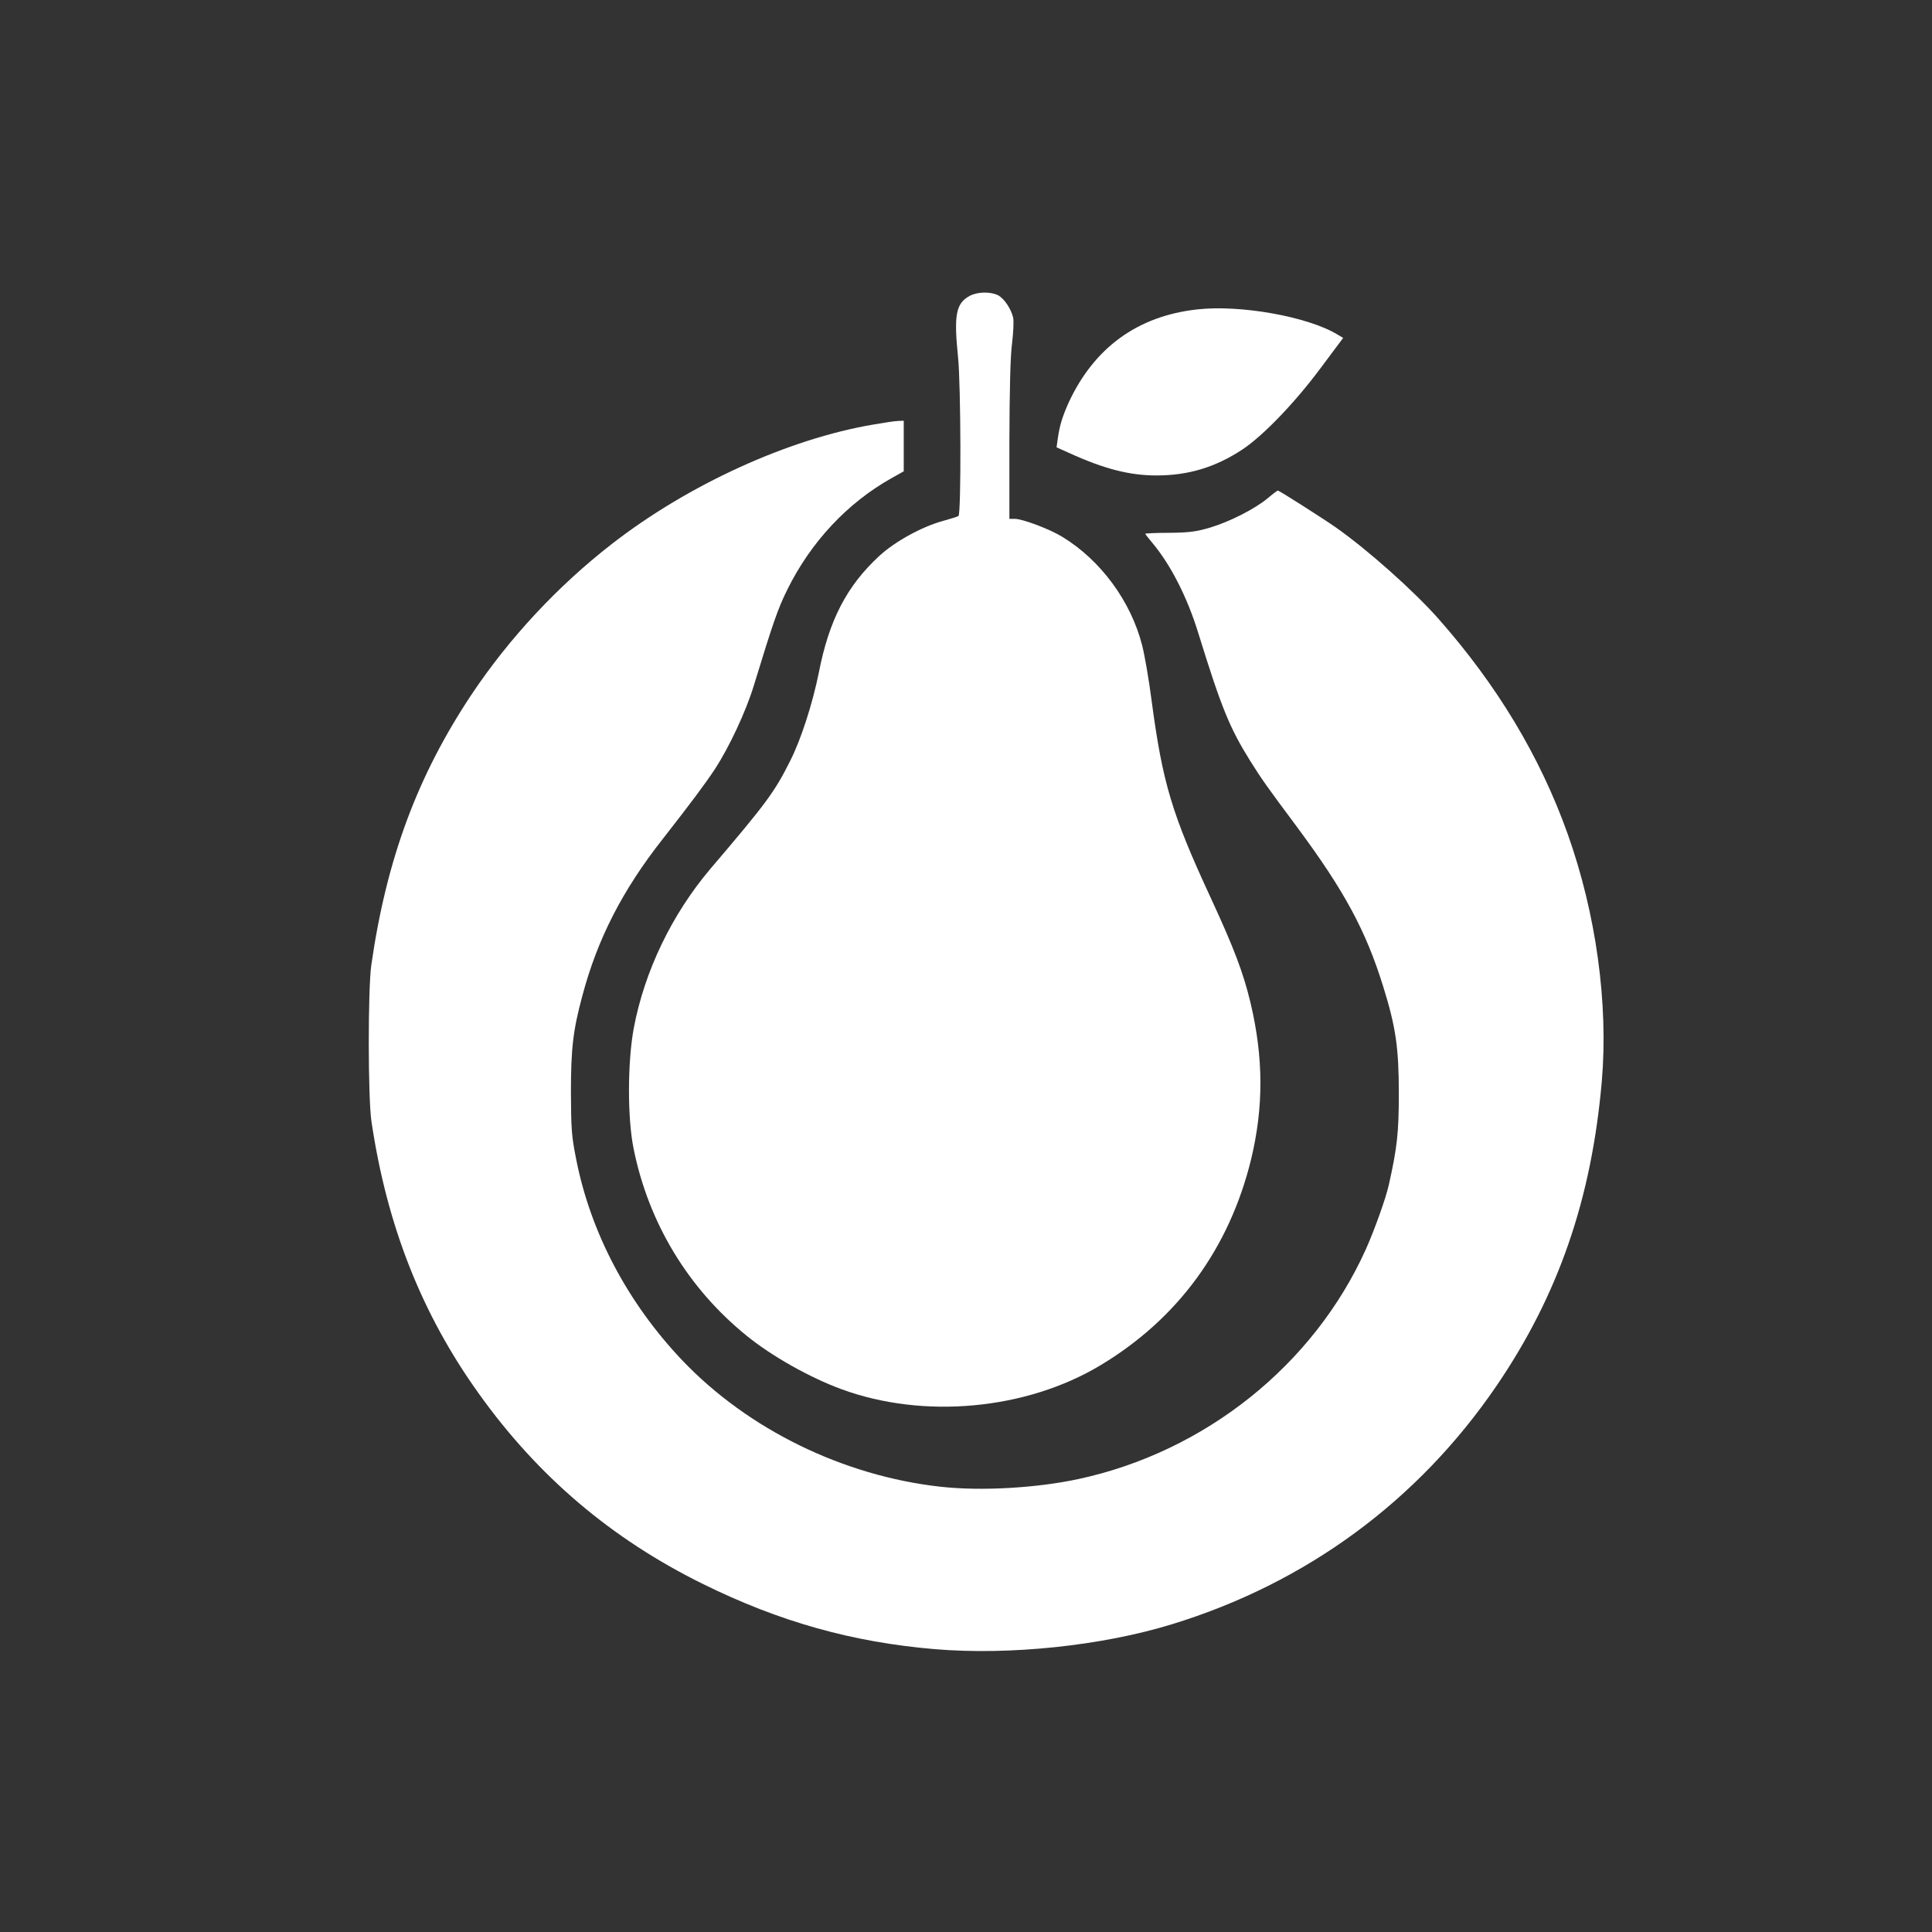
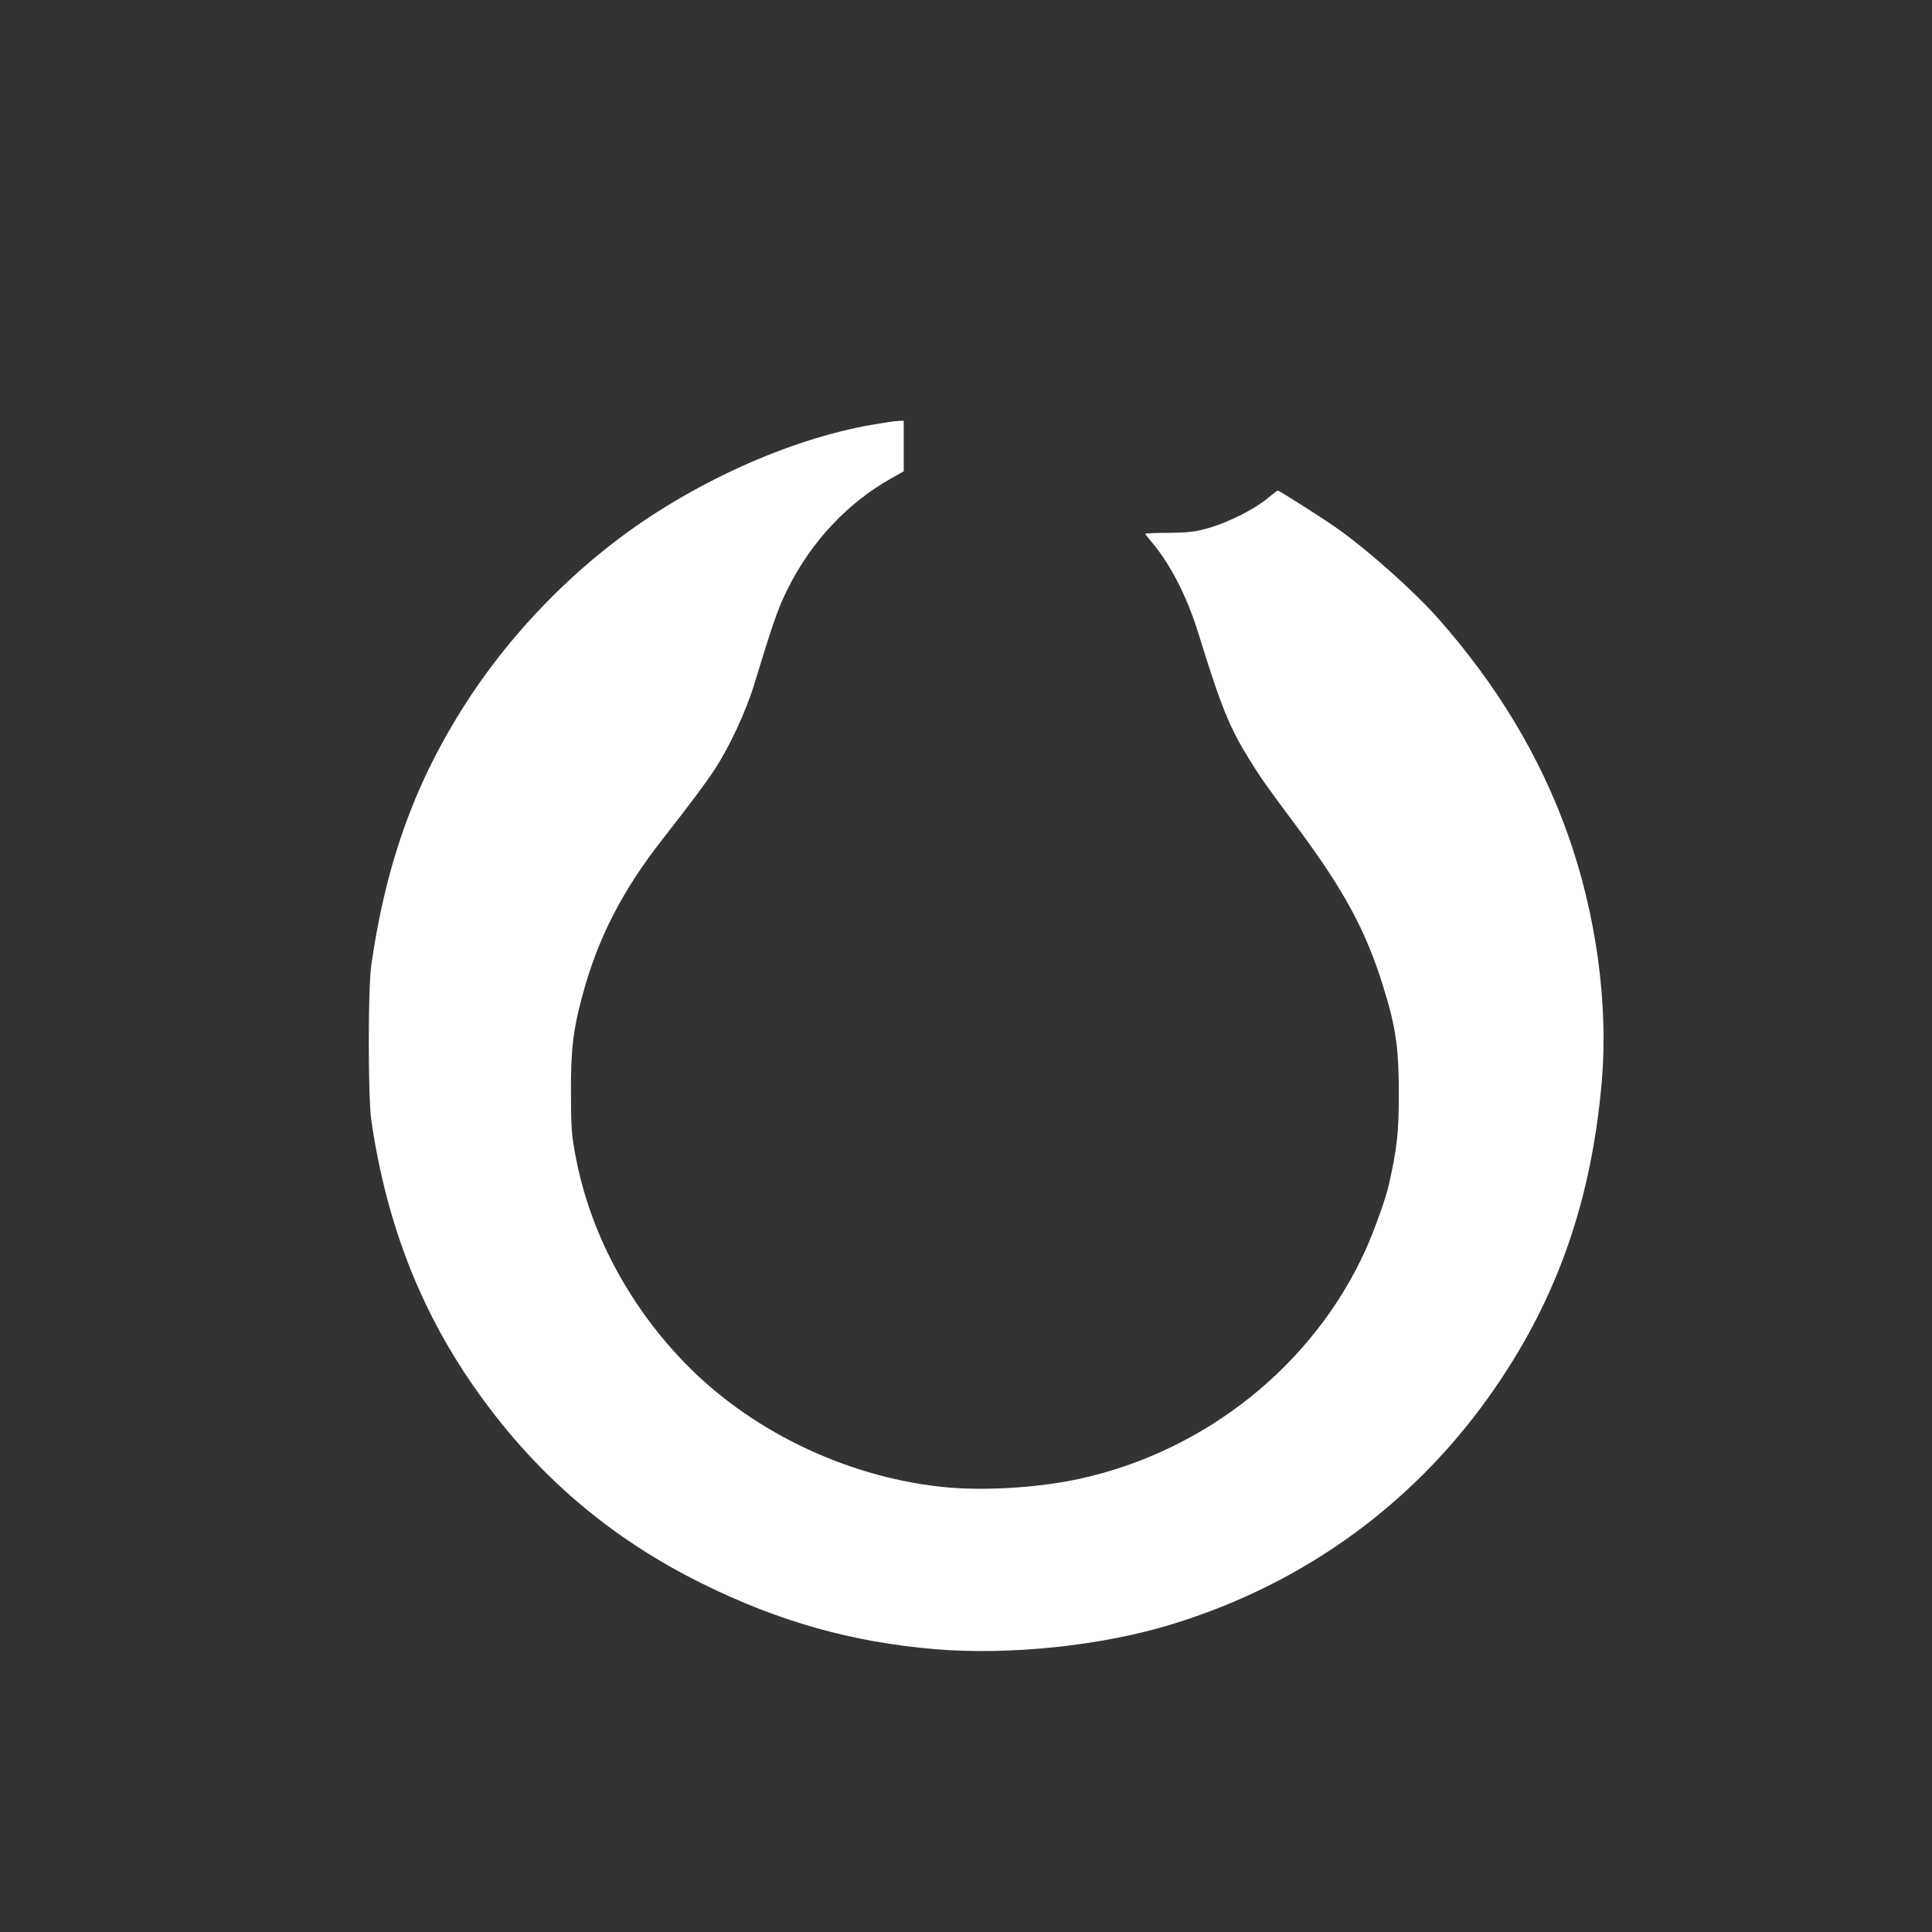
<svg xmlns="http://www.w3.org/2000/svg" version="1.0" width="1024pt" height="1024pt" viewBox="0 0 1024 1024" preserveAspectRatio="xMidYMid meet">
  <rect x="0" y="0" width="1024" height="1024" fill="#333333" stroke="none" />
  <g transform="translate(0,1024) scale(0.1,-0.1)" fill="#ffffff" stroke="none">
-     <path d="M5140 8672 c-74 -40 -85 -101 -62 -327 15 -149 17 -831 2 -840 -6 -4 -43 -15 -82 -26 -113 -31 -256 -110 -338 -186 -172 -159 -266 -340 -320 -618 -33 -163 -94 -354 -152 -468 -82 -164 -126 -224 -422 -571 -205 -242 -350 -543 -407 -846 -33 -179 -34 -474 -1 -637 79 -394 289 -742 601 -994 132 -107 332 -220 501 -282 435 -160 979 -110 1373 127 410 246 683 620 798 1091 67 278 66 540 -3 830 -38 159 -87 289 -213 561 -204 441 -253 604 -311 1039 -14 110 -37 242 -50 293 -59 234 -220 453 -424 577 -67 41 -210 95 -252 95 l-28 0 0 413 c1 276 5 447 14 516 7 58 10 120 6 137 -11 48 -48 102 -80 119 -40 20 -108 19 -150 -3z" />
-     <path d="M6345 8600 c-316 -35 -546 -203 -681 -494 -33 -74 -48 -121 -58 -194 l-6 -43 67 -30 c184 -84 320 -119 462 -119 169 0 312 43 455 137 109 72 277 246 414 430 l121 162 -32 19 c-156 94 -514 158 -742 132z" />
    <path d="M4630 7990 c-451 -76 -983 -319 -1387 -633 -287 -223 -543 -498 -743 -797 -287 -431 -451 -871 -532 -1435 -18 -125 -18 -708 1 -830 82 -553 267 -1021 570 -1443 313 -438 703 -769 1186 -1007 407 -201 793 -309 1231 -346 397 -33 884 18 1255 132 712 218 1304 653 1721 1264 328 481 504 992 558 1615 35 411 -30 886 -181 1310 -146 410 -376 792 -689 1145 -130 146 -370 360 -539 479 -67 47 -301 196 -308 196 -3 0 -27 -18 -53 -40 -68 -57 -200 -124 -305 -156 -75 -22 -111 -27 -217 -28 -71 0 -128 -3 -128 -5 0 -2 17 -24 39 -50 96 -115 184 -287 242 -476 124 -401 167 -504 276 -679 62 -98 78 -122 251 -354 248 -335 361 -544 453 -840 67 -215 83 -325 83 -567 0 -208 -9 -289 -53 -485 -15 -69 -77 -242 -122 -342 -276 -612 -850 -1072 -1522 -1217 -223 -48 -517 -65 -732 -41 -515 57 -1020 304 -1368 669 -291 306 -488 680 -564 1071 -24 120 -26 159 -27 350 0 231 11 328 60 510 80 302 212 561 428 835 143 183 225 292 276 370 76 117 163 303 205 440 104 340 128 409 178 510 125 253 319 460 553 591 l64 36 0 134 0 134 -27 -1 c-16 0 -75 -9 -133 -19z" />
  </g>
</svg>